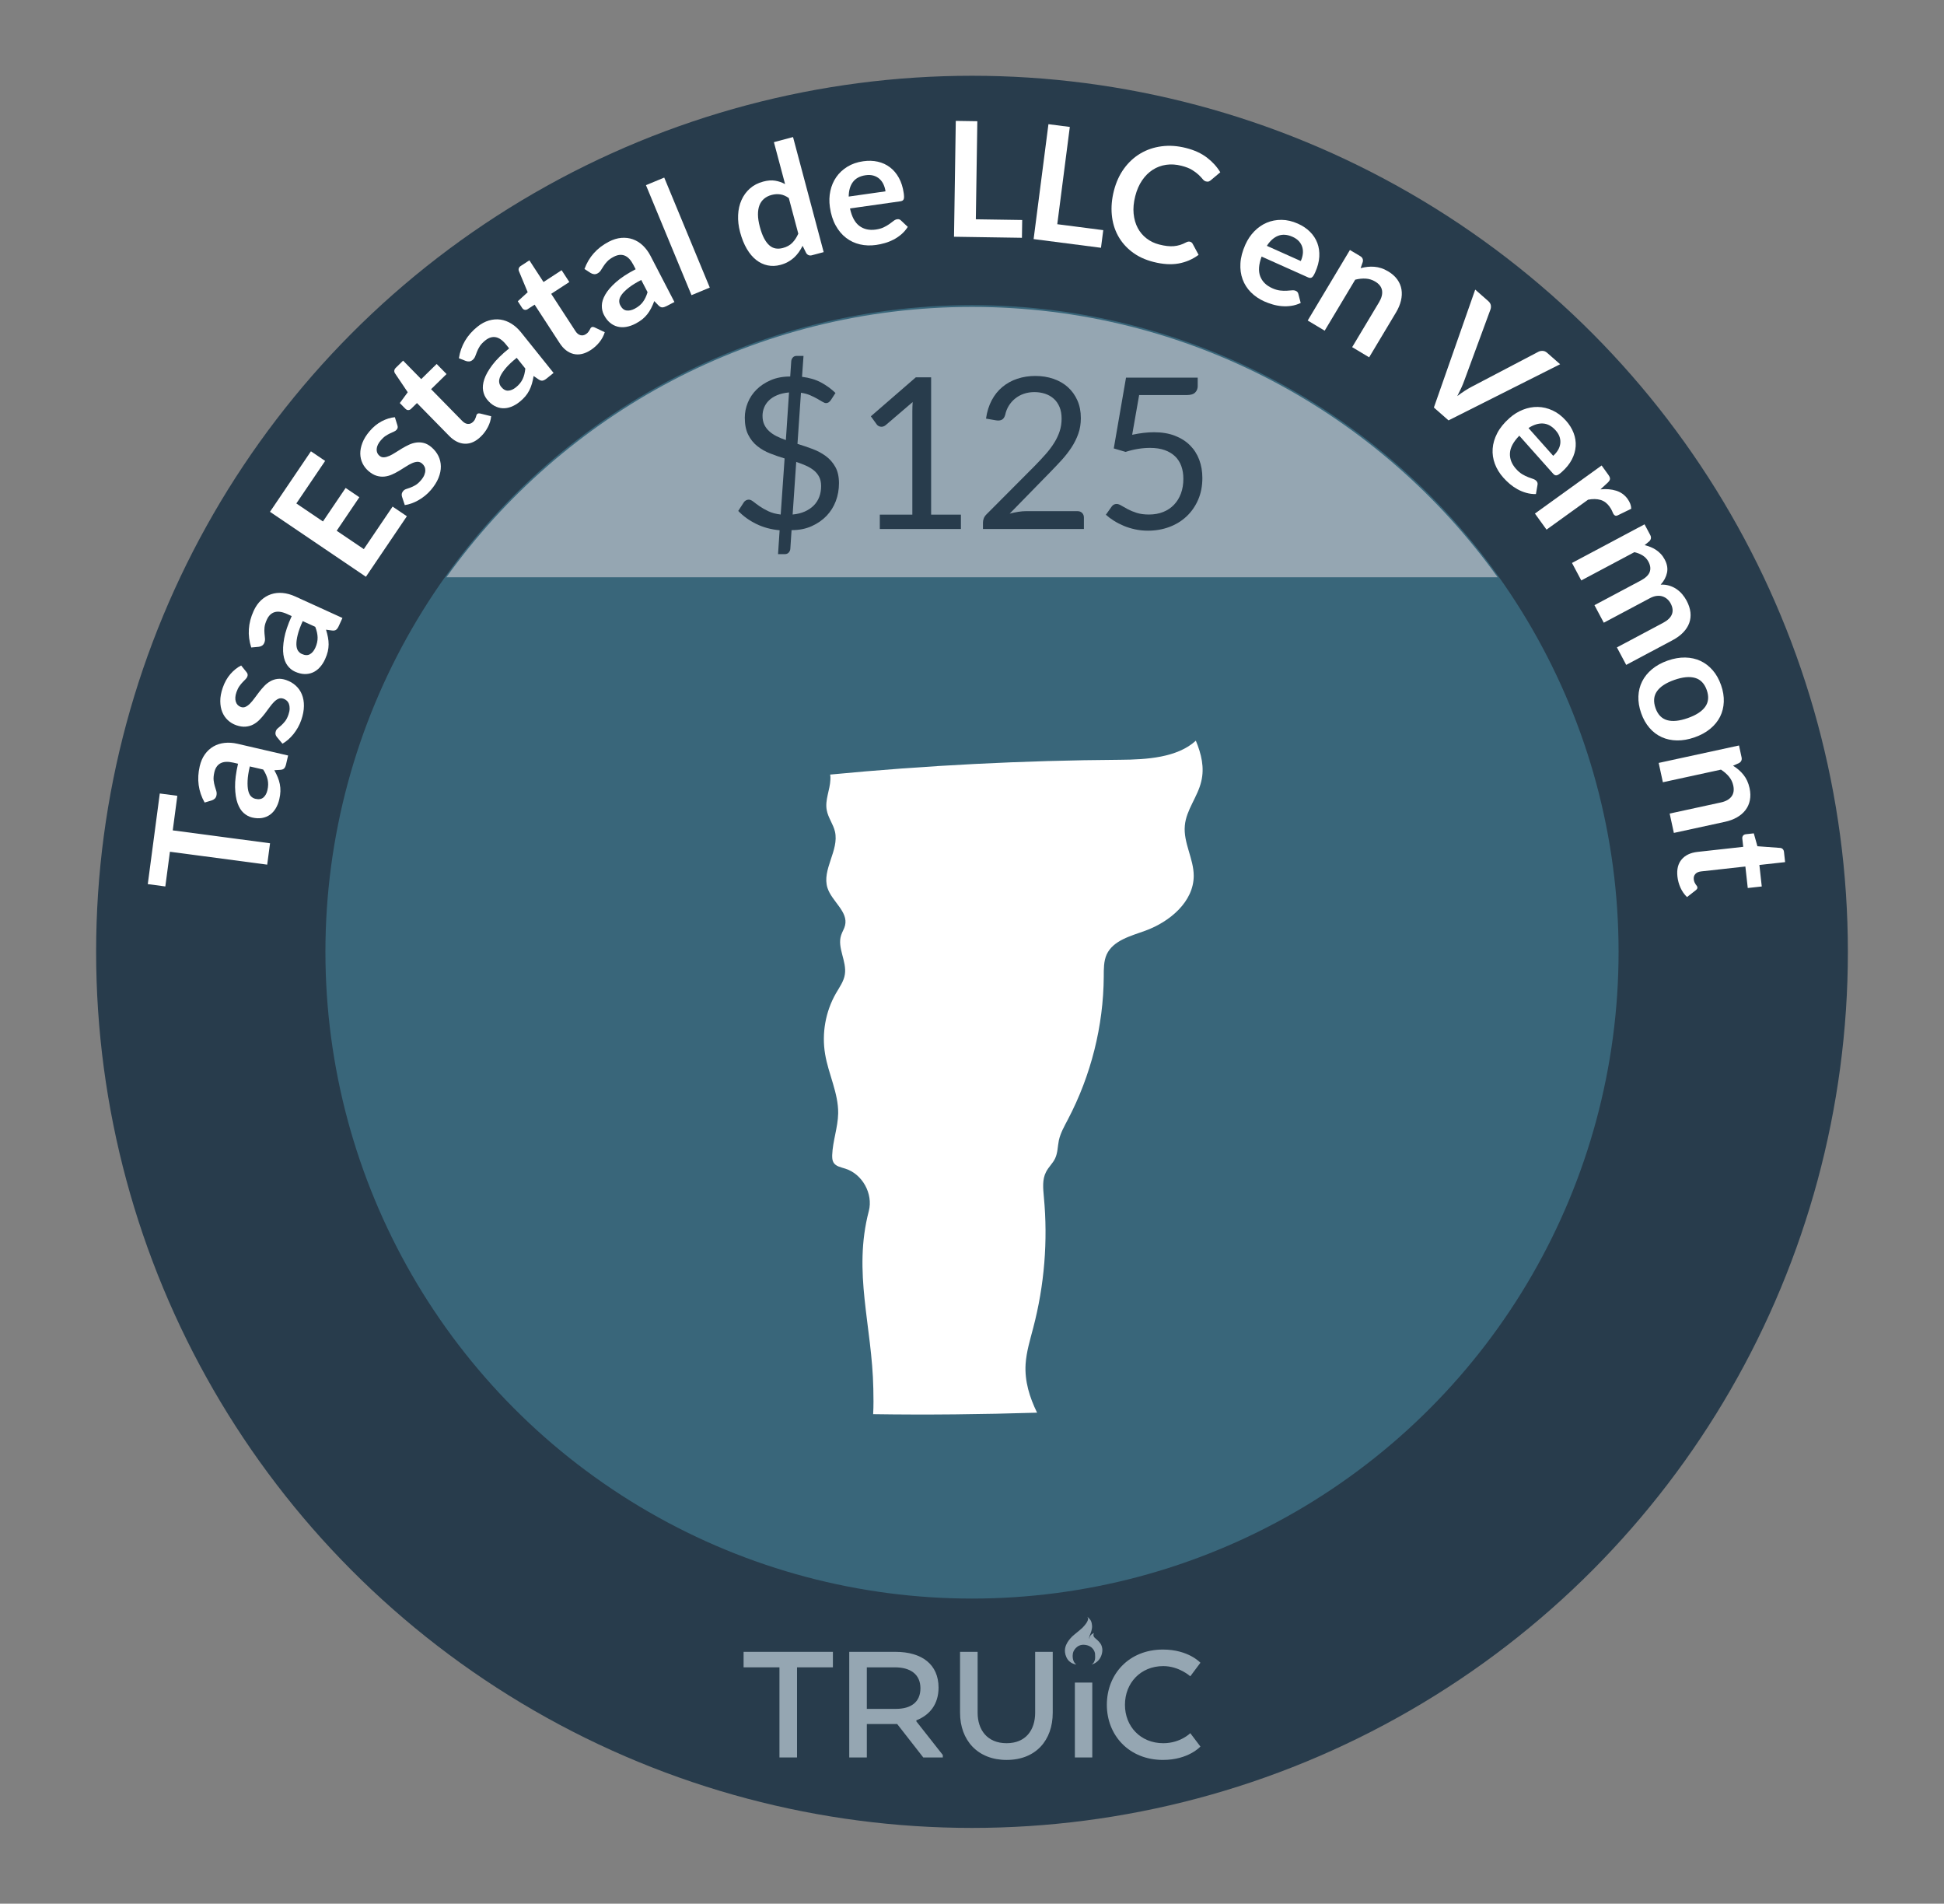
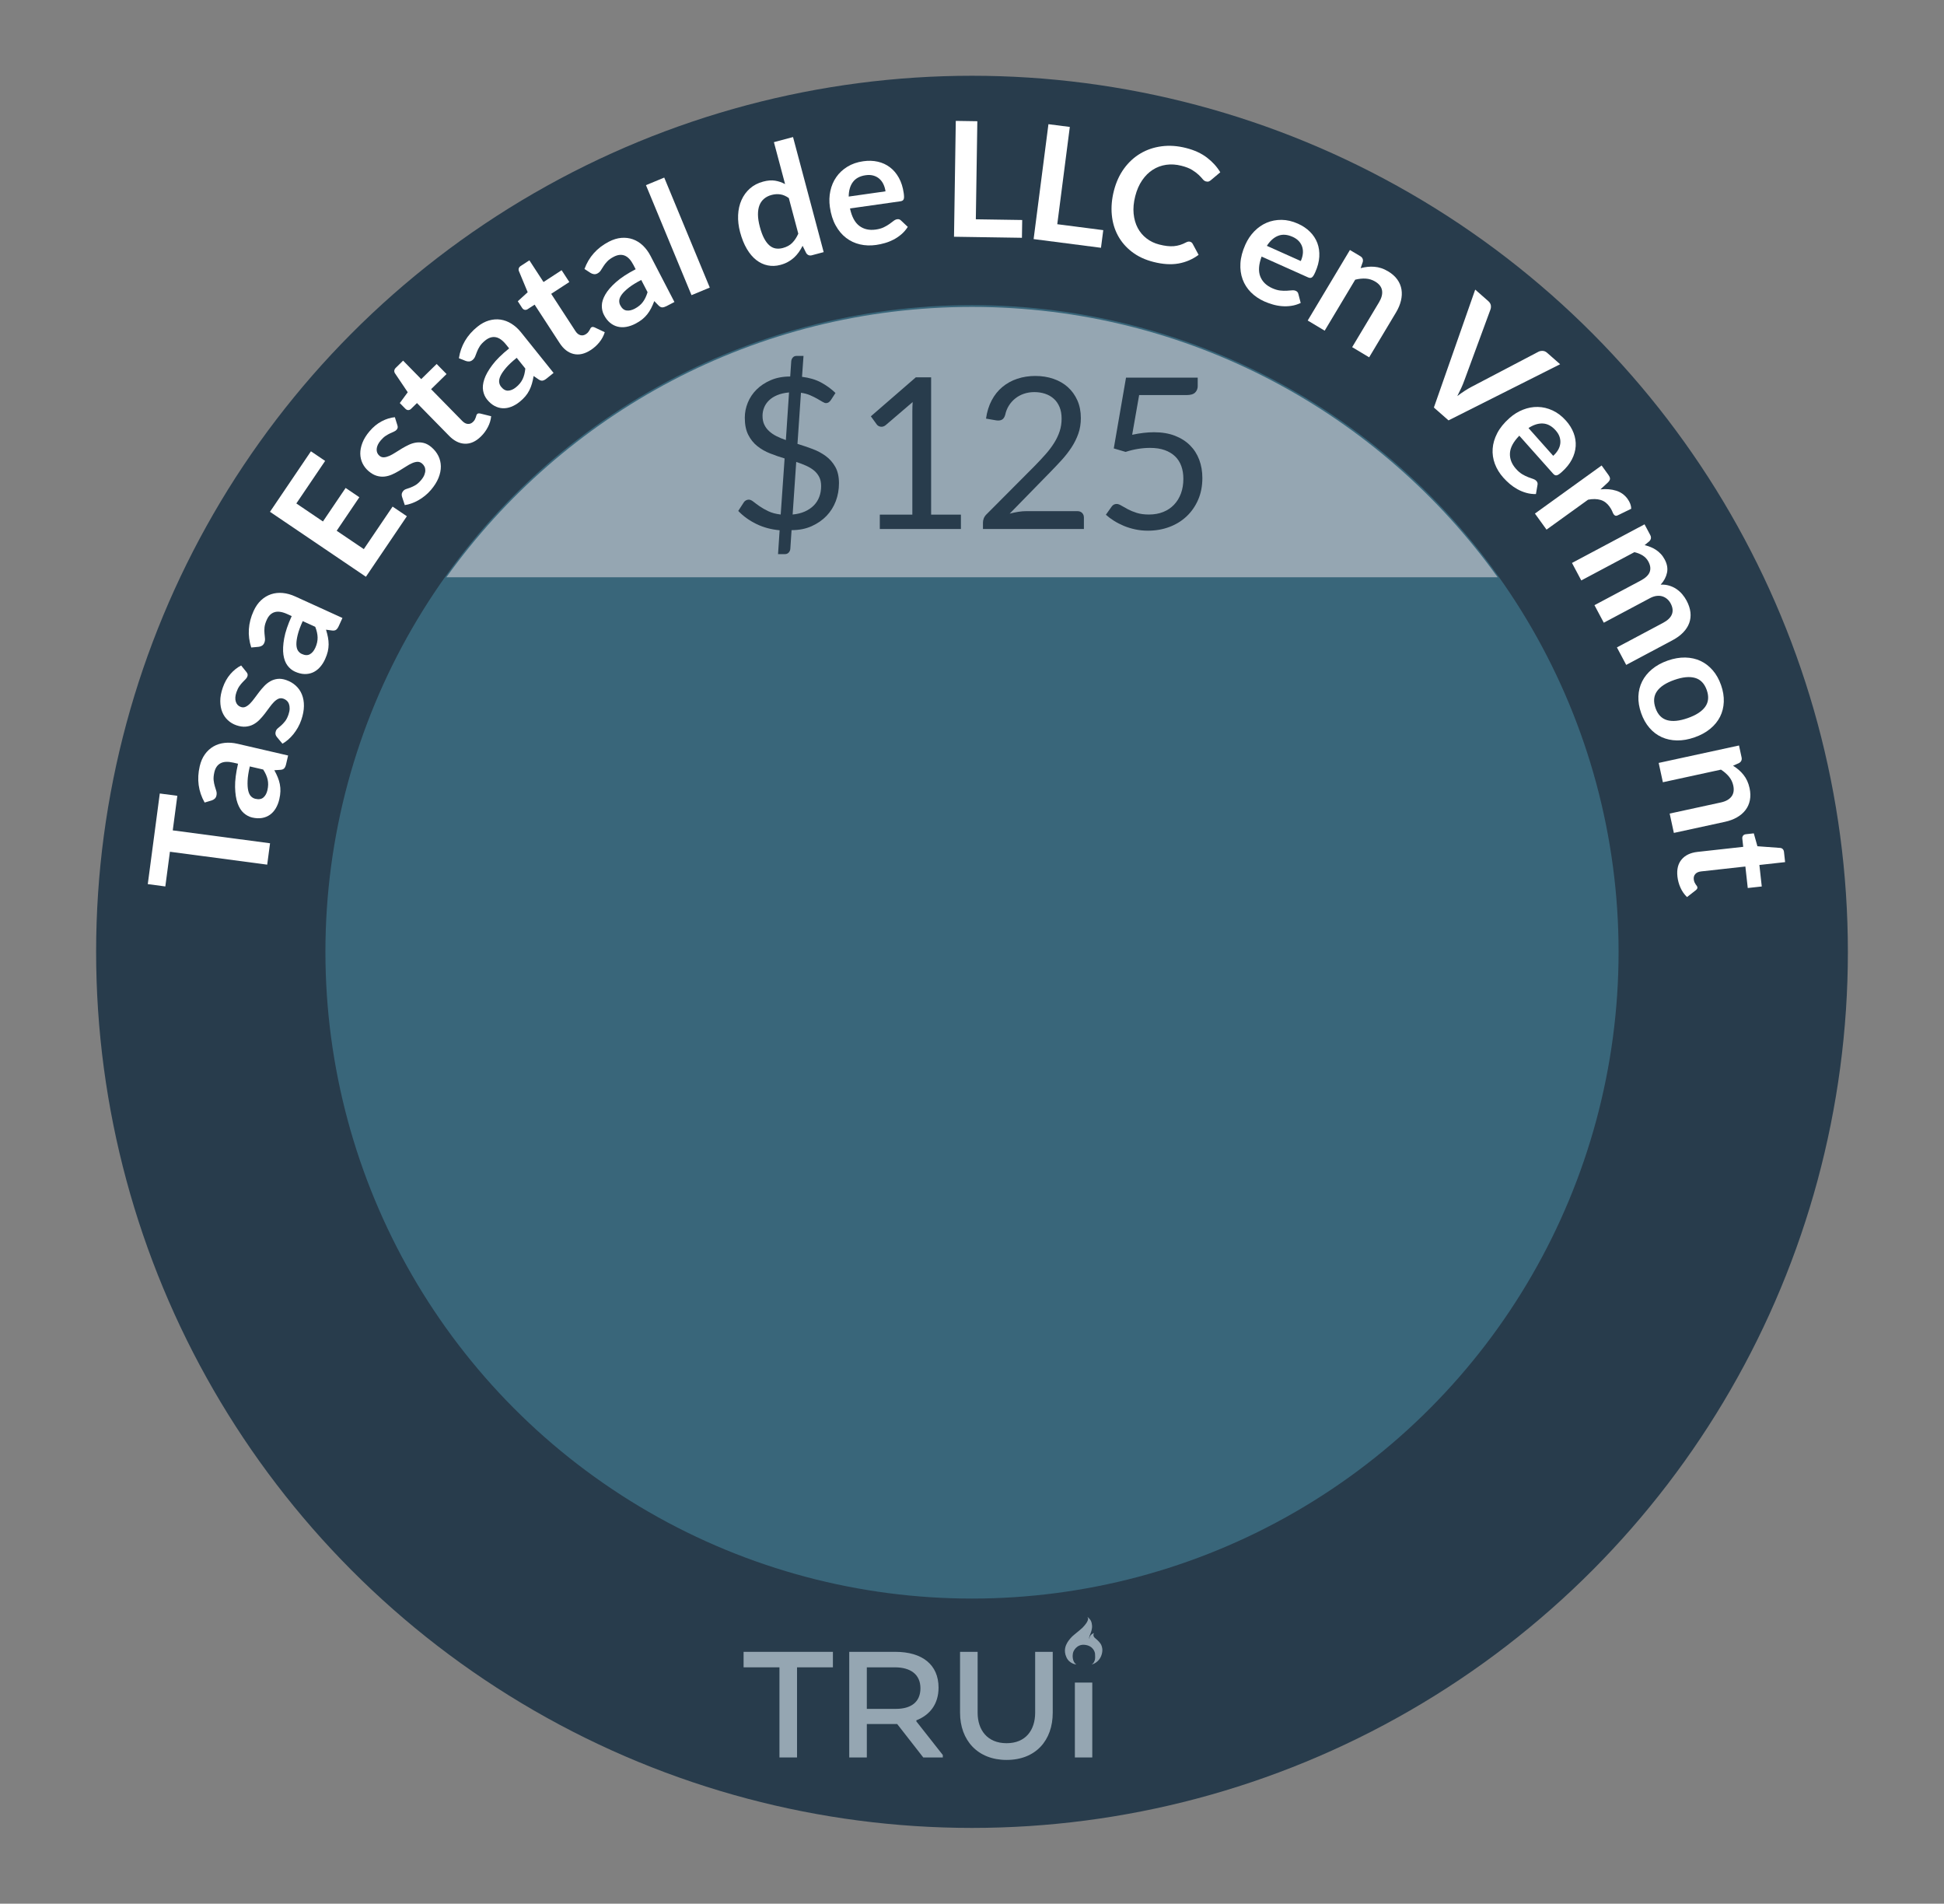
<svg xmlns="http://www.w3.org/2000/svg" id="g" data-name="Vermont" viewBox="0 0 206.27 201.946">
  <rect x="0" y="0" width="206.27" height="201.946" fill="#808080" stroke="none" />
  <defs>
    <style>
      .az {
        fill: #fff;
      }

      .ba {
        fill: #95a6b2;
      }

      .bb {
        fill: #283c4c;
      }

      .bc {
        fill: #39667a;
      }
    </style>
  </defs>
  <circle class="bb" cx="103.135" cy="100.973" r="92.936" />
  <circle class="bc" cx="103.135" cy="100.973" r="68.606" />
  <g>
    <path class="az" d="M16.954,84.175l1.862,.247-.486,3.665,10.323,1.369-.301,2.267-10.322-1.368-.488,3.682-1.862-.247,1.274-9.614Z" />
    <path class="az" d="M30.57,80.144l-.213,.919c-.044,.193-.108,.339-.192,.436s-.22,.153-.409,.166l-.647,.043c.144,.26,.265,.512,.363,.751,.099,.241,.172,.483,.22,.728s.068,.496,.061,.756-.047,.541-.117,.846c-.083,.357-.208,.678-.376,.959-.166,.281-.373,.509-.617,.683-.244,.173-.524,.287-.84,.342-.316,.055-.666,.038-1.049-.05-.32-.075-.618-.233-.893-.474-.273-.241-.49-.587-.652-1.037s-.25-1.021-.266-1.71c-.014-.69,.09-1.519,.313-2.484l-.501-.116c-.573-.132-1.025-.11-1.355,.066-.331,.176-.55,.493-.656,.951-.076,.332-.102,.616-.076,.855,.027,.239,.07,.45,.128,.637,.06,.185,.111,.355,.157,.511,.045,.155,.048,.316,.01,.482-.031,.138-.095,.248-.189,.331s-.202,.143-.321,.179l-.74,.221c-.668-1.184-.843-2.466-.522-3.847,.115-.497,.299-.921,.551-1.272,.254-.351,.557-.629,.909-.832s.747-.328,1.182-.376c.437-.048,.894-.016,1.374,.095l5.366,1.243Zm-2.195,3.68c.048-.21,.074-.407,.077-.593s-.016-.365-.055-.541c-.041-.175-.1-.349-.177-.521s-.175-.35-.293-.535l-1.421-.329c-.139,.596-.217,1.104-.234,1.521-.018,.417,.004,.761,.064,1.031,.061,.27,.156,.474,.289,.612,.133,.138,.289,.229,.473,.271,.361,.084,.645,.037,.85-.14s.348-.435,.427-.777Z" />
    <path class="az" d="M26.149,71.291c.068,.083,.108,.16,.123,.231,.015,.07,.006,.151-.025,.243-.033,.096-.096,.19-.187,.281-.092,.092-.195,.197-.312,.319-.117,.121-.233,.265-.352,.432-.116,.166-.219,.375-.306,.627-.135,.391-.158,.728-.07,1.01,.09,.282,.268,.47,.535,.562,.177,.062,.346,.056,.506-.019,.16-.073,.318-.189,.475-.349,.157-.158,.312-.347,.469-.562,.155-.216,.319-.435,.492-.657,.172-.222,.355-.436,.547-.638,.193-.203,.407-.371,.642-.504,.234-.132,.489-.215,.765-.248s.579,.006,.912,.12c.396,.138,.736,.335,1.021,.596,.285,.26,.502,.571,.648,.935,.148,.362,.22,.771,.215,1.228-.004,.458-.099,.951-.281,1.482-.098,.284-.219,.552-.363,.806-.145,.253-.305,.488-.48,.706-.178,.217-.364,.411-.561,.58-.195,.169-.395,.31-.594,.419l-.598-.718c-.071-.09-.117-.184-.137-.281-.021-.097-.01-.206,.033-.33,.041-.123,.117-.228,.225-.313s.227-.188,.356-.304c.13-.118,.264-.262,.401-.434,.137-.172,.257-.407,.36-.707,.081-.235,.122-.448,.124-.635,.002-.188-.023-.354-.076-.495s-.132-.259-.234-.351c-.104-.092-.219-.161-.348-.205-.192-.066-.371-.063-.533,.009-.163,.073-.323,.189-.48,.349-.156,.158-.312,.348-.469,.565-.156,.219-.321,.441-.495,.666-.173,.225-.36,.439-.559,.644-.199,.204-.42,.371-.662,.5s-.513,.207-.81,.233-.627-.022-.991-.147c-.338-.116-.636-.295-.896-.534-.258-.239-.457-.527-.596-.867-.139-.337-.208-.725-.211-1.161-.003-.435,.084-.906,.26-1.416,.195-.567,.467-1.052,.814-1.453,.349-.401,.729-.705,1.141-.91l.561,.696Z" />
    <path class="az" d="M36.335,65.556l-.391,.857c-.082,.182-.174,.311-.275,.39-.101,.078-.246,.105-.434,.082l-.643-.088c.089,.284,.157,.554,.206,.81,.049,.255,.072,.508,.071,.755-.002,.25-.031,.5-.09,.754-.061,.254-.154,.521-.283,.805-.152,.337-.339,.625-.559,.867-.219,.242-.467,.425-.74,.546s-.571,.178-.892,.169c-.321-.01-.66-.096-1.017-.258-.301-.137-.562-.351-.781-.641-.221-.291-.366-.673-.435-1.146-.068-.475-.042-1.05,.079-1.729,.123-.679,.389-1.471,.8-2.373l-.468-.212c-.535-.245-.982-.312-1.342-.206-.359,.107-.637,.376-.832,.804-.141,.31-.222,.584-.244,.822-.021,.24-.021,.456,0,.648,.021,.194,.037,.372,.052,.533,.013,.162-.016,.319-.086,.476-.059,.129-.143,.224-.252,.286s-.226,.1-.351,.111l-.77,.07c-.419-1.294-.336-2.585,.252-3.874,.211-.465,.476-.844,.793-1.139,.317-.293,.67-.505,1.055-.635,.387-.129,.797-.174,1.233-.135,.437,.04,.879,.163,1.328,.366l5.013,2.283Zm-2.882,3.171c.089-.196,.153-.385,.192-.566,.04-.182,.059-.362,.055-.541-.005-.18-.027-.361-.069-.545-.042-.183-.103-.378-.182-.582l-1.328-.604c-.253,.556-.431,1.038-.53,1.444-.101,.406-.147,.746-.143,1.024,.007,.275,.061,.495,.162,.657,.103,.161,.238,.28,.41,.358,.338,.154,.625,.165,.86,.032s.427-.358,.572-.678Z" />
    <path class="az" d="M32.992,47.875l1.507,1.02-3.055,4.512,2.823,1.911,2.406-3.556,1.456,.986-2.405,3.556,2.879,1.947,3.054-4.511,1.514,1.024-4.346,6.42-10.178-6.891,4.345-6.419Z" />
    <path class="az" d="M42.165,45.112c.032,.102,.043,.188,.03,.26s-.05,.144-.112,.217c-.066,.078-.158,.143-.277,.194-.118,.052-.253,.113-.406,.184s-.314,.162-.484,.274-.342,.27-.514,.473c-.269,.314-.412,.62-.434,.915-.02,.295,.078,.534,.293,.718,.143,.122,.302,.177,.479,.166,.176-.01,.365-.061,.569-.15s.417-.209,.641-.353c.224-.146,.456-.29,.698-.434,.242-.146,.488-.276,.743-.396,.253-.118,.514-.197,.78-.234,.266-.037,.533-.021,.802,.047,.27,.069,.538,.217,.806,.444,.318,.272,.564,.581,.734,.927,.171,.346,.258,.716,.264,1.106,.006,.392-.077,.8-.248,1.224-.17,.424-.438,.849-.801,1.276-.195,.229-.406,.435-.632,.617-.227,.184-.462,.344-.706,.482s-.488,.25-.732,.335c-.244,.087-.48,.146-.707,.176l-.294-.887c-.033-.11-.042-.214-.025-.312,.016-.097,.066-.194,.151-.295,.084-.099,.191-.168,.323-.21,.132-.04,.279-.091,.443-.153,.163-.061,.341-.146,.53-.256,.19-.11,.389-.286,.594-.528,.162-.189,.277-.372,.348-.546,.07-.175,.107-.337,.109-.488,0-.15-.029-.288-.091-.412-.062-.123-.146-.229-.249-.317-.155-.133-.322-.194-.5-.187-.179,.009-.369,.059-.573,.149s-.418,.209-.644,.356-.459,.293-.703,.438c-.243,.147-.495,.278-.755,.396-.26,.117-.526,.192-.8,.224-.271,.032-.552,.008-.838-.077-.286-.083-.575-.249-.869-.499-.271-.231-.484-.506-.64-.823-.153-.317-.233-.659-.239-1.023-.005-.366,.07-.751,.227-1.158,.156-.406,.408-.814,.758-1.225,.389-.458,.818-.81,1.289-1.057s.936-.391,1.395-.433l.268,.854Z" />
    <path class="az" d="M51.023,46.309c-.538,.527-1.103,.781-1.692,.762-.592-.019-1.15-.299-1.678-.837l-3.411-3.477-.631,.619c-.081,.079-.177,.121-.287,.126s-.216-.046-.319-.15l-.584-.596,.842-1.145-1.352-2.009c-.063-.097-.088-.196-.072-.299,.015-.102,.066-.196,.156-.284l.776-.762,1.922,1.96,1.639-1.606,1.048,1.068-1.639,1.606,3.309,3.374c.191,.194,.389,.3,.592,.312,.205,.014,.388-.058,.55-.217,.093-.091,.159-.179,.2-.262,.041-.084,.073-.161,.096-.231,.023-.069,.042-.134,.057-.191s.04-.105,.076-.141c.045-.044,.092-.067,.143-.074,.05-.005,.113-.002,.188,.011l1.163,.288c-.039,.396-.155,.78-.348,1.15-.191,.371-.439,.706-.743,1.003Z" />
    <path class="az" d="M58.736,39.562l-.735,.591c-.155,.125-.295,.198-.421,.223s-.268-.016-.425-.122l-.534-.367c-.048,.293-.108,.564-.181,.815-.071,.25-.164,.484-.277,.707-.112,.221-.252,.432-.42,.632-.166,.199-.371,.396-.614,.591-.288,.23-.584,.405-.89,.521-.305,.118-.607,.168-.906,.154-.299-.016-.59-.1-.872-.253-.282-.152-.546-.382-.792-.688-.205-.257-.342-.564-.408-.923s-.023-.765,.129-1.219c.151-.453,.436-.956,.85-1.507,.414-.552,1.009-1.138,1.783-1.758l-.322-.401c-.367-.459-.736-.722-1.105-.788-.369-.065-.737,.049-1.104,.343-.265,.214-.461,.421-.589,.625-.127,.203-.225,.396-.293,.579-.068,.182-.133,.347-.193,.498-.061,.15-.158,.278-.29,.385-.111,.09-.229,.136-.354,.143-.126,.008-.246-.013-.363-.058l-.718-.284c.208-1.345,.864-2.459,1.97-3.346,.397-.318,.805-.538,1.221-.658,.416-.119,.826-.15,1.229-.092,.402,.058,.79,.205,1.162,.437,.371,.232,.711,.54,1.02,.925l3.446,4.296Zm-4.001,1.532c.168-.136,.311-.273,.428-.418,.116-.144,.213-.297,.291-.459,.076-.162,.139-.334,.184-.518,.045-.183,.079-.383,.102-.602l-.914-1.139c-.478,.384-.853,.734-1.125,1.051-.271,.317-.468,.601-.588,.851-.119,.249-.169,.469-.151,.659,.019,.19,.086,.359,.204,.506,.232,.29,.483,.429,.754,.416,.27-.012,.542-.127,.816-.348Z" />
    <path class="az" d="M62.674,37.136c-.632,.411-1.235,.549-1.811,.413s-1.068-.52-1.479-1.15l-2.658-4.082-.741,.482c-.095,.062-.197,.084-.306,.067-.109-.018-.204-.087-.284-.211l-.454-.698,1.05-.957-.929-2.235c-.043-.106-.047-.209-.013-.307,.035-.097,.104-.18,.21-.247l.911-.595,1.499,2.302,1.922-1.253,.817,1.253-1.924,1.253,2.579,3.96c.148,.228,.322,.369,.52,.423s.391,.02,.581-.104c.109-.071,.192-.144,.249-.218,.056-.074,.102-.143,.139-.207,.035-.064,.066-.124,.093-.178,.025-.054,.06-.095,.103-.122,.052-.034,.104-.049,.154-.044,.049,.004,.111,.021,.183,.047l1.083,.513c-.117,.381-.306,.733-.566,1.059-.262,.326-.57,.604-.927,.837Z" />
    <path class="az" d="M71.561,32.037l-.838,.436c-.176,.09-.328,.136-.456,.135s-.259-.068-.393-.203l-.452-.465c-.104,.278-.217,.532-.336,.765-.119,.23-.256,.443-.41,.638-.154,.195-.333,.374-.536,.537s-.443,.315-.72,.46c-.327,.169-.652,.281-.975,.337-.322,.054-.629,.046-.918-.028-.291-.072-.561-.212-.807-.418-.246-.205-.46-.481-.641-.83-.152-.293-.226-.621-.221-.986,.006-.364,.128-.754,.367-1.169,.236-.415,.614-.853,1.129-1.312s1.213-.918,2.093-1.373l-.237-.457c-.271-.521-.58-.852-.929-.99-.35-.136-.733-.096-1.15,.12-.302,.156-.535,.322-.7,.498-.164,.174-.298,.344-.4,.509-.104,.165-.199,.314-.288,.451s-.209,.242-.36,.321c-.125,.064-.25,.088-.375,.069-.124-.019-.238-.061-.344-.127l-.648-.421c.467-1.276,1.329-2.241,2.587-2.894,.452-.234,.896-.37,1.326-.406,.433-.035,.84,.016,1.224,.151,.383,.137,.734,.354,1.053,.655,.318,.302,.592,.67,.819,1.107l2.536,4.89Zm-4.225,.718c.191-.1,.357-.209,.501-.327,.144-.117,.269-.248,.376-.393,.106-.143,.201-.301,.281-.472,.081-.171,.153-.36,.217-.569l-.672-1.296c-.543,.282-.979,.552-1.309,.809-.329,.258-.577,.498-.743,.719s-.259,.427-.278,.617,.014,.369,.101,.536c.171,.328,.39,.514,.657,.556,.268,.041,.557-.02,.869-.18Z" />
    <path class="az" d="M70.479,18.838l4.833,11.669-1.939,.804-4.833-11.669,1.939-.804Z" />
    <path class="az" d="M86.158,27.077c-.263,.07-.468-.007-.616-.231l-.381-.77c-.122,.243-.259,.471-.408,.681-.148,.209-.319,.401-.51,.576-.191,.174-.406,.325-.644,.457-.238,.131-.505,.235-.801,.313-.46,.123-.907,.139-1.342,.05s-.838-.279-1.212-.569c-.373-.291-.707-.685-1-1.181-.293-.497-.532-1.09-.717-1.78-.166-.624-.235-1.227-.209-1.809,.027-.582,.146-1.112,.359-1.592,.213-.478,.512-.888,.896-1.228,.385-.34,.854-.584,1.406-.73,.471-.126,.894-.158,1.268-.097,.374,.062,.726,.184,1.056,.365l-1.186-4.451,2.029-.541,3.251,12.206-1.24,.33Zm-3.099-.767c.422-.112,.758-.295,1.006-.55,.25-.255,.463-.577,.639-.971l-1.006-3.778c-.305-.218-.607-.349-.909-.392s-.608-.022-.921,.062c-.307,.081-.569,.213-.787,.395-.219,.182-.384,.411-.494,.689-.11,.279-.164,.61-.162,.994,.002,.383,.069,.817,.199,1.306,.131,.493,.281,.899,.452,1.221s.358,.57,.563,.746c.206,.178,.428,.286,.667,.325,.239,.038,.491,.023,.753-.047Z" />
    <path class="az" d="M91.599,17.105c.544-.078,1.058-.062,1.539,.047,.482,.109,.912,.307,1.291,.595,.378,.286,.694,.658,.948,1.118,.254,.459,.426,1,.514,1.622,.022,.158,.033,.289,.034,.395,0,.107-.013,.19-.041,.255s-.071,.113-.129,.148c-.059,.033-.135,.057-.231,.071l-5.334,.756c.187,.879,.518,1.495,.992,1.852,.474,.356,1.053,.485,1.737,.389,.337-.048,.622-.128,.854-.241s.434-.23,.603-.352c.169-.122,.316-.231,.442-.329,.127-.099,.254-.156,.383-.175,.084-.012,.16-.006,.227,.02,.066,.024,.126,.064,.18,.12l.714,.672c-.192,.302-.417,.563-.679,.787-.26,.223-.538,.411-.834,.565-.296,.152-.602,.275-.918,.365-.316,.091-.625,.158-.929,.2-.601,.086-1.173,.065-1.717-.061s-1.035-.356-1.472-.692c-.438-.336-.806-.775-1.105-1.32-.301-.543-.506-1.194-.613-1.951-.083-.591-.066-1.157,.051-1.702,.117-.547,.326-1.038,.629-1.472,.301-.436,.692-.802,1.174-1.099,.482-.298,1.045-.492,1.69-.583Zm.253,1.483c-.605,.086-1.055,.324-1.349,.715s-.444,.907-.45,1.549l3.905-.554c-.038-.27-.111-.519-.218-.746-.106-.229-.249-.421-.426-.579s-.387-.273-.633-.344c-.244-.071-.521-.085-.83-.041Z" />
    <path class="az" d="M103.54,23.263l4.921,.075-.028,1.887-7.207-.111,.188-12.29,2.287,.035-.16,10.404Z" />
    <path class="az" d="M112.182,23.785l4.881,.63-.242,1.871-7.148-.923,1.573-12.189,2.268,.292-1.331,10.319Z" />
    <path class="az" d="M126.27,25.642c.12,.031,.213,.104,.277,.22l.631,1.171c-.635,.475-1.347,.781-2.133,.921-.787,.139-1.675,.082-2.663-.17-.884-.226-1.641-.578-2.269-1.061-.629-.482-1.125-1.055-1.488-1.721-.362-.665-.582-1.406-.657-2.221-.076-.814-.002-1.664,.224-2.548,.229-.895,.585-1.677,1.07-2.346,.486-.668,1.067-1.203,1.742-1.604,.676-.402,1.426-.656,2.252-.764,.826-.109,1.691-.048,2.598,.183,.885,.225,1.621,.564,2.211,1.016,.59,.45,1.061,.971,1.414,1.557l-1.003,.842c-.062,.054-.132,.097-.214,.13-.081,.031-.182,.032-.303,0-.126-.032-.242-.114-.35-.247-.105-.132-.246-.282-.42-.449s-.404-.339-.688-.517c-.285-.179-.667-.328-1.145-.449-.56-.144-1.101-.177-1.618-.103-.52,.076-.994,.252-1.424,.529-.431,.276-.807,.648-1.128,1.12-.321,.47-.565,1.029-.73,1.678-.17,.669-.228,1.29-.171,1.859s.201,1.075,.435,1.515,.545,.81,.937,1.11c.391,.302,.839,.518,1.344,.646,.302,.078,.58,.131,.832,.159,.253,.029,.492,.035,.716,.016,.224-.019,.442-.062,.655-.127s.43-.158,.653-.276c.067-.035,.136-.06,.203-.075,.068-.015,.139-.014,.21,.005Z" />
    <path class="az" d="M137.726,23.731c.502,.226,.928,.513,1.276,.861,.351,.35,.608,.746,.776,1.19,.167,.444,.235,.929,.206,1.452s-.174,1.072-.431,1.646c-.065,.146-.126,.263-.181,.353-.057,.09-.113,.154-.171,.193s-.12,.059-.188,.056c-.067-.002-.145-.022-.232-.062l-4.918-2.203c-.309,.843-.358,1.541-.147,2.095,.212,.554,.633,.972,1.264,1.256,.311,.139,.595,.223,.852,.251s.489,.035,.698,.022c.206-.012,.39-.026,.549-.041,.159-.017,.299,.003,.417,.057,.077,.034,.138,.08,.181,.136,.044,.057,.073,.122,.089,.198l.246,.948c-.323,.153-.655,.255-.994,.305-.339,.051-.675,.061-1.007,.034-.332-.028-.656-.088-.973-.181-.315-.092-.613-.2-.893-.324-.553-.249-1.025-.571-1.42-.968-.393-.396-.686-.854-.876-1.37-.19-.518-.269-1.086-.232-1.706,.036-.621,.21-1.28,.523-1.979,.243-.543,.56-1.014,.95-1.414,.391-.399,.828-.702,1.316-.91,.486-.207,1.013-.308,1.579-.303,.565,.006,1.146,.141,1.74,.407Zm-.576,1.392c-.559-.25-1.065-.289-1.522-.114-.457,.174-.859,.531-1.207,1.07l3.6,1.612c.111-.247,.183-.497,.214-.747s.014-.488-.052-.717c-.065-.228-.183-.438-.352-.628-.17-.19-.396-.349-.681-.477Z" />
    <path class="az" d="M138.756,34.001l4.479-7.481,1.102,.658c.233,.141,.32,.342,.263,.604l-.229,.664c.244-.064,.487-.11,.73-.137,.244-.026,.487-.029,.729-.009,.242,.02,.485,.068,.729,.147s.49,.195,.743,.347c.408,.245,.729,.531,.963,.858,.232,.327,.38,.68,.441,1.058,.062,.377,.043,.771-.056,1.186-.099,.413-.272,.828-.523,1.246l-2.852,4.763-1.802-1.079,2.852-4.762c.273-.458,.38-.874,.318-1.252-.062-.377-.304-.692-.727-.944-.312-.188-.646-.29-1.002-.313-.357-.021-.729,.017-1.118,.114l-3.239,5.41-1.802-1.078Z" />
    <path class="az" d="M156.528,30.722l1.385,1.217c.149,.132,.238,.274,.27,.429,.029,.156,.018,.31-.037,.467l-2.777,7.54c-.088,.246-.195,.508-.322,.785s-.267,.562-.42,.858c.527-.403,1.029-.729,1.503-.978l7.112-3.729c.125-.064,.271-.093,.44-.088s.325,.07,.471,.198l1.386,1.217-11.842,5.957-1.553-1.363,4.385-12.51Z" />
    <path class="az" d="M166.159,44.623c.365,.41,.637,.847,.812,1.31,.175,.461,.248,.928,.219,1.402s-.165,.943-.406,1.409c-.242,.466-.599,.907-1.068,1.325-.118,.106-.222,.188-.309,.247-.089,.06-.167,.095-.235,.106-.069,.013-.134,.004-.194-.025-.061-.03-.123-.081-.187-.153l-3.583-4.024c-.628,.642-.959,1.259-.993,1.85-.034,.593,.179,1.146,.638,1.664,.227,.254,.451,.446,.674,.577,.224,.132,.432,.234,.627,.308,.193,.073,.367,.136,.519,.187,.151,.052,.271,.125,.357,.223,.056,.063,.093,.13,.108,.198,.017,.07,.016,.142,0,.218l-.165,.966c-.357,.007-.701-.035-1.03-.13-.33-.093-.641-.221-.933-.382-.291-.162-.562-.35-.813-.562-.25-.214-.477-.436-.681-.664-.403-.453-.702-.941-.899-1.463-.195-.524-.275-1.06-.236-1.61,.037-.55,.2-1.101,.486-1.651,.287-.552,.717-1.081,1.288-1.589,.444-.396,.927-.697,1.446-.9,.52-.205,1.044-.303,1.573-.291,.529,.01,1.051,.134,1.564,.371,.515,.236,.988,.598,1.421,1.085Zm-1.096,1.031c-.406-.456-.854-.699-1.342-.728-.488-.029-1.002,.132-1.539,.482l2.622,2.945c.203-.18,.37-.379,.501-.594s.213-.439,.247-.675c.034-.234,.013-.474-.063-.717s-.219-.481-.426-.715Z" />
    <path class="az" d="M162.866,54.48l7.076-5.101,.721,1.001c.125,.175,.181,.32,.166,.436-.014,.115-.092,.24-.231,.376l-.78,.72c.619-.062,1.178-.014,1.676,.144,.498,.158,.899,.449,1.204,.871,.251,.351,.38,.697,.385,1.043l-1.435,.699c-.094,.047-.173,.058-.24,.036-.068-.02-.131-.069-.187-.147-.05-.069-.101-.176-.155-.318-.055-.142-.152-.312-.295-.51-.256-.354-.571-.588-.949-.699-.377-.111-.818-.12-1.32-.022l-4.406,3.175-1.229-1.702Z" />
    <path class="az" d="M166.797,59.719l7.699-4.098,.603,1.134c.128,.24,.1,.457-.086,.653l-.507,.422c.223,.056,.435,.124,.639,.204,.203,.082,.396,.183,.574,.303,.179,.118,.347,.262,.501,.426,.155,.165,.294,.362,.416,.592,.259,.485,.34,.954,.243,1.406-.096,.452-.32,.872-.673,1.259,.318-.016,.617,.018,.896,.102,.278,.082,.532,.2,.763,.354,.229,.154,.436,.339,.621,.552,.183,.214,.34,.442,.471,.688,.227,.426,.362,.839,.408,1.237,.045,.4,.002,.778-.127,1.137-.131,.358-.345,.691-.643,1.001s-.679,.587-1.145,.835l-4.9,2.607-.986-1.854,4.9-2.607c.49-.26,.803-.565,.936-.911,.133-.348,.089-.728-.132-1.144-.101-.19-.228-.349-.379-.477-.151-.129-.321-.221-.509-.279-.188-.057-.393-.07-.615-.042s-.453,.105-.693,.234l-4.9,2.606-.99-1.86,4.9-2.607c.515-.274,.834-.577,.959-.91s.08-.702-.137-1.107c-.141-.265-.34-.478-.596-.642-.256-.161-.553-.281-.889-.358l-5.636,2.999-.986-1.854Z" />
    <path class="az" d="M182.615,72.679c.216,.614,.312,1.207,.289,1.775-.022,.57-.153,1.095-.394,1.576-.24,.479-.59,.907-1.046,1.283-.456,.377-1.009,.678-1.655,.904-.653,.229-1.275,.339-1.867,.329-.592-.009-1.133-.126-1.625-.349-.493-.224-.926-.552-1.299-.982s-.668-.953-.883-1.569c-.215-.614-.312-1.208-.291-1.779,.023-.572,.156-1.101,.4-1.586s.595-.916,1.051-1.296c.455-.378,1.01-.683,1.662-.911,.646-.226,1.267-.333,1.859-.322,.593,.013,1.133,.133,1.621,.361,.488,.228,.919,.56,1.293,.992,.374,.434,.669,.958,.884,1.573Zm-6.955,2.435c.239,.685,.647,1.111,1.222,1.279,.575,.168,1.307,.096,2.195-.216,.887-.31,1.506-.711,1.857-1.203,.35-.492,.404-1.08,.165-1.765-.244-.694-.657-1.127-1.241-1.294-.584-.169-1.318-.097-2.2,.212s-1.497,.709-1.844,1.204c-.347,.493-.397,1.087-.154,1.782Z" />
    <path class="az" d="M175.997,80.932l8.522-1.85,.272,1.254c.058,.267-.029,.467-.26,.605l-.643,.287c.215,.133,.414,.279,.6,.439,.186,.159,.354,.334,.505,.525,.152,.189,.282,.401,.39,.633,.108,.232,.194,.491,.257,.779,.101,.465,.111,.896,.032,1.289-.08,.394-.236,.743-.47,1.045-.232,.304-.534,.561-.903,.771-.368,.21-.791,.367-1.267,.471l-5.425,1.178-.445-2.052,5.424-1.178c.521-.112,.898-.32,1.131-.624,.232-.302,.297-.694,.193-1.177-.078-.354-.23-.669-.458-.944s-.511-.521-.848-.738l-6.163,1.338-.445-2.052Z" />
    <path class="az" d="M177.985,92.977c-.083-.75,.065-1.351,.446-1.804,.38-.452,.944-.72,1.694-.803l4.841-.536-.097-.878c-.014-.112,.013-.214,.077-.304s.169-.143,.315-.158l.828-.092,.383,1.368,2.414,.178c.115,.01,.208,.053,.279,.128,.07,.074,.113,.174,.127,.298l.119,1.081-2.729,.302,.252,2.281-1.486,.164-.253-2.281-4.697,.52c-.271,.03-.474,.121-.611,.273-.137,.151-.192,.341-.169,.566,.016,.129,.042,.236,.083,.32,.04,.083,.081,.155,.122,.218,.041,.06,.08,.114,.117,.161,.036,.048,.057,.097,.062,.147,.008,.061-.003,.113-.029,.157-.027,.042-.068,.09-.125,.142l-.945,.737c-.287-.275-.517-.604-.689-.983-.174-.38-.283-.781-.33-1.203Z" />
  </g>
  <path class="ba" d="M158.912,61.24c-12.448-17.36-32.784-28.682-55.777-28.682s-43.328,11.322-55.776,28.682h111.553Z" />
  <g>
    <path class="bb" d="M82.723,56.251c-.904-.082-1.727-.305-2.471-.667-.742-.362-1.383-.823-1.92-1.384l.594-.918c.051-.082,.127-.149,.223-.202,.098-.052,.199-.078,.303-.078,.143,0,.303,.071,.482,.213s.398,.304,.66,.487,.574,.36,.936,.531c.363,.173,.797,.289,1.307,.348l.414-5.948c-.523-.157-1.037-.335-1.541-.534-.504-.197-.955-.456-1.355-.774s-.721-.719-.963-1.202c-.244-.482-.365-1.088-.365-1.813,0-.547,.107-1.08,.32-1.601s.521-.982,.93-1.387c.406-.404,.908-.736,1.506-.994,.598-.259,1.285-.388,2.062-.388l.111-1.636c.016-.142,.07-.27,.168-.381,.098-.112,.229-.168,.393-.168h.74l-.158,2.218c.785,.097,1.461,.299,2.027,.604,.568,.307,1.076,.677,1.523,1.109l-.48,.74c-.15,.224-.322,.336-.516,.336-.105,0-.234-.047-.387-.141-.152-.093-.338-.201-.555-.324s-.467-.247-.75-.37-.609-.211-.975-.263l-.369,5.422c.537,.164,1.066,.345,1.59,.539,.523,.195,.994,.446,1.412,.754,.418,.307,.756,.691,1.014,1.152s.387,1.037,.387,1.727c0,.674-.113,1.308-.336,1.9-.225,.592-.551,1.113-.98,1.562s-.957,.814-1.58,1.096-1.336,.422-2.135,.422l-.133,2.006c-.016,.142-.074,.267-.174,.375-.102,.107-.23,.162-.387,.162h-.74l.168-2.531Zm-1.814-12.133c0,.358,.062,.67,.191,.936,.125,.265,.301,.498,.525,.699,.225,.202,.486,.378,.785,.527s.623,.283,.975,.403l.336-5.053c-.486,.045-.906,.142-1.262,.292-.354,.148-.645,.336-.873,.56s-.398,.476-.51,.756-.168,.573-.168,.88Zm6.217,7.438c0-.374-.068-.694-.207-.964-.139-.269-.326-.5-.564-.694-.24-.194-.52-.362-.842-.504-.32-.142-.664-.272-1.029-.392l-.381,5.578c.484-.045,.916-.15,1.293-.318s.695-.383,.953-.645,.451-.566,.582-.913c.131-.348,.195-.729,.195-1.148Z" />
    <path class="bb" d="M93.354,54.592h3.451v-10.945c0-.328,.012-.661,.033-.997l-2.867,2.454c-.074,.059-.15,.102-.225,.128s-.145,.04-.213,.04c-.111,0-.213-.025-.303-.073-.09-.049-.156-.106-.201-.174l-.627-.862,4.771-4.135h1.625v14.564h3.16v1.523h-8.605v-1.523Z" />
    <path class="bb" d="M109.868,39.883c.68,0,1.314,.1,1.904,.302s1.1,.495,1.529,.88,.768,.854,1.014,1.406,.369,1.18,.369,1.881c0,.598-.088,1.15-.268,1.658s-.422,.996-.729,1.463-.66,.918-1.059,1.355c-.4,.437-.824,.883-1.271,1.338l-4.225,4.324c.299-.082,.602-.146,.908-.195s.602-.072,.885-.072h5.377c.217,0,.389,.062,.516,.189s.191,.291,.191,.493v1.21h-10.711v-.684c0-.142,.029-.287,.084-.437,.057-.149,.148-.288,.275-.415l5.143-5.164c.426-.434,.812-.85,1.164-1.249s.652-.802,.902-1.204c.25-.404,.441-.812,.576-1.227,.135-.415,.201-.857,.201-1.328s-.074-.883-.223-1.238c-.15-.354-.355-.647-.617-.879s-.566-.405-.918-.521c-.352-.115-.729-.174-1.131-.174s-.777,.061-1.121,.18-.648,.285-.912,.498c-.266,.213-.49,.466-.674,.757-.182,.292-.311,.612-.385,.964-.061,.217-.15,.373-.27,.471-.119,.097-.277,.145-.471,.145-.037,0-.076-.002-.117-.005-.041-.004-.088-.009-.141-.017l-1.041-.18c.104-.732,.305-1.38,.604-1.943,.299-.564,.678-1.037,1.139-1.418,.459-.381,.984-.67,1.578-.867,.594-.198,1.234-.297,1.922-.297Z" />
    <path class="bb" d="M127.087,40.936c0,.283-.09,.518-.27,.7s-.48,.274-.906,.274h-5.041l-.74,4.212c.836-.179,1.609-.269,2.318-.269,.836,0,1.574,.123,2.213,.369,.639,.247,1.174,.587,1.607,1.02,.434,.434,.76,.945,.98,1.535s.33,1.232,.33,1.927c0,.852-.148,1.621-.447,2.308-.299,.688-.707,1.275-1.227,1.765s-1.131,.864-1.832,1.126-1.461,.393-2.273,.393c-.471,0-.924-.047-1.355-.141-.434-.094-.838-.219-1.211-.375-.373-.157-.721-.336-1.041-.538-.322-.202-.605-.414-.852-.638l.604-.852c.135-.195,.314-.292,.539-.292,.141,0,.309,.058,.498,.174,.191,.116,.42,.245,.689,.387,.268,.142,.584,.271,.945,.386,.363,.116,.795,.174,1.295,.174,.561,0,1.064-.09,1.512-.269,.449-.179,.832-.435,1.148-.768,.318-.332,.562-.729,.734-1.192s.258-.982,.258-1.558c0-.501-.072-.952-.219-1.355s-.365-.747-.66-1.03c-.297-.284-.664-.505-1.104-.662-.441-.156-.957-.234-1.547-.234-.402,0-.822,.033-1.254,.101-.434,.067-.883,.175-1.346,.325l-1.254-.37,1.299-7.506h7.607v.874Z" />
  </g>
  <g>
    <path class="ba" d="M114.216,176.572s-.726-.037-1.061-.763-.065-1.285,.084-1.545,.456-.633,.735-.847,.851-.71,.881-.742c.028-.03,.374-.386,.488-.617,.096-.195,.158-.335,.065-.484-.027-.044-.054-.074-.007-.039,.043,.032,.19,.162,.257,.259,.074,.107,.178,.228,.216,.656s-.233,1.005-.233,1.005c0,0-.065,.157-.073,.254-.005,.062,.007,.103,.034,.165,.005,.011-.01-.1,0-.159,.015-.079,.038-.14,.14-.261,.018-.022,.054-.055,.082-.076,.159-.119,.238-.132,.25-.138,.015-.007-.003,.014-.003,.014,0,0-.105,.137-.017,.343,.043,.099,.125,.166,.302,.315s.415,.404,.493,.586c.1,.233,.176,.528,.056,.977-.156,.586-.586,.968-1.071,1.098,0,0,.168-.13,.214-.205,0,0,.074-.112,.121-.27s.037-.501,.019-.68c-.019-.177-.205-.838-1.089-.931s-1.201,.717-1.201,.717c0,0-.14,.298-.056,.763s.372,.605,.372,.605Z" />
    <path class="ba" d="M78.9,175.23h9.476v1.643h-3.806v9.561h-1.865v-9.561h-3.805v-1.643Z" />
    <path class="ba" d="M90.109,175.23h4.899c2.845,0,4.578,1.363,4.578,3.791,0,1.756-.923,2.913-2.355,3.474v.112l2.807,3.567v.261h-2.072l-2.769-3.548h-3.221v3.548h-1.866v-11.204Zm4.842,1.643h-2.976v4.407h3.089c1.564,0,2.6-.691,2.6-2.185,0-1.475-1.055-2.222-2.713-2.222Z" />
    <path class="ba" d="M101.867,181.692v-6.462h1.865v6.462c0,1.81,1.018,3.23,3.071,3.23s3.033-1.419,3.033-3.23v-6.462h1.865v6.462c0,2.913-1.789,5.005-4.898,5.005-3.071,0-4.936-2.092-4.936-5.005Z" />
    <rect class="ba" x="114.051" y="178.491" width="1.846" height="7.943" />
-     <path class="ba" d="M127.371,185.276s-1.262,1.42-3.975,1.42c-3.599,0-5.953-2.615-5.953-5.846,0-3.267,2.354-5.863,5.953-5.863,2.713,0,3.975,1.4,3.975,1.4l-1.074,1.438s-1.186-1.082-2.864-1.082c-2.411,0-4.069,1.792-4.069,4.108,0,2.297,1.658,4.071,4.069,4.071,1.809,0,2.864-1.064,2.864-1.064l1.074,1.418Z" />
  </g>
-   <path class="az" d="M126.662,92.896c.003,2.763-2.545,4.892-5.142,5.837-1.544,.562-3.4,1.019-4.096,2.517-.322,.721-.307,1.551-.309,2.338-.031,5.251-1.353,10.489-3.796,15.149-.376,.723-.791,1.438-.967,2.229-.132,.64-.113,1.324-.397,1.92-.242,.524-.711,.921-.965,1.442-.418,.794-.308,1.751-.229,2.661,.442,4.642,.054,9.365-1.13,13.871-.331,1.279-.723,2.533-.809,3.85-.109,1.819,.421,3.516,1.218,5.149-5.801,.176-11.594,.247-17.393,.157,.052-.897,.037-1.794,.019-2.678-.129-6.739-2.188-12.342-.478-18.874,.473-1.837-.695-3.933-2.501-4.493-.45-.146-.993-.232-1.242-.643-.14-.229-.148-.511-.144-.79,.053-1.484,.605-2.931,.635-4.432,.029-2.142-1.035-4.164-1.385-6.278-.373-2.199,.039-4.516,1.145-6.449,.373-.644,.838-1.281,.948-2.006,.224-1.408-.841-2.842-.391-4.177,.112-.35,.322-.654,.409-1.01,.371-1.471-1.394-2.556-1.859-3.987-.626-1.944,1.25-3.985,.794-5.974-.182-.798-.734-1.486-.875-2.289-.206-1.07,.349-2.143,.389-3.242,.009-.172,.007-.359-.025-.526,10.237-.981,20.513-1.501,30.775-1.569,2.819-.018,6.065-.228,8.025-2.025,.588,1.416,.933,2.848,.575,4.322-.377,1.63-1.598,3.019-1.742,4.684-.173,1.806,.942,3.517,.943,5.319Z" />
</svg>